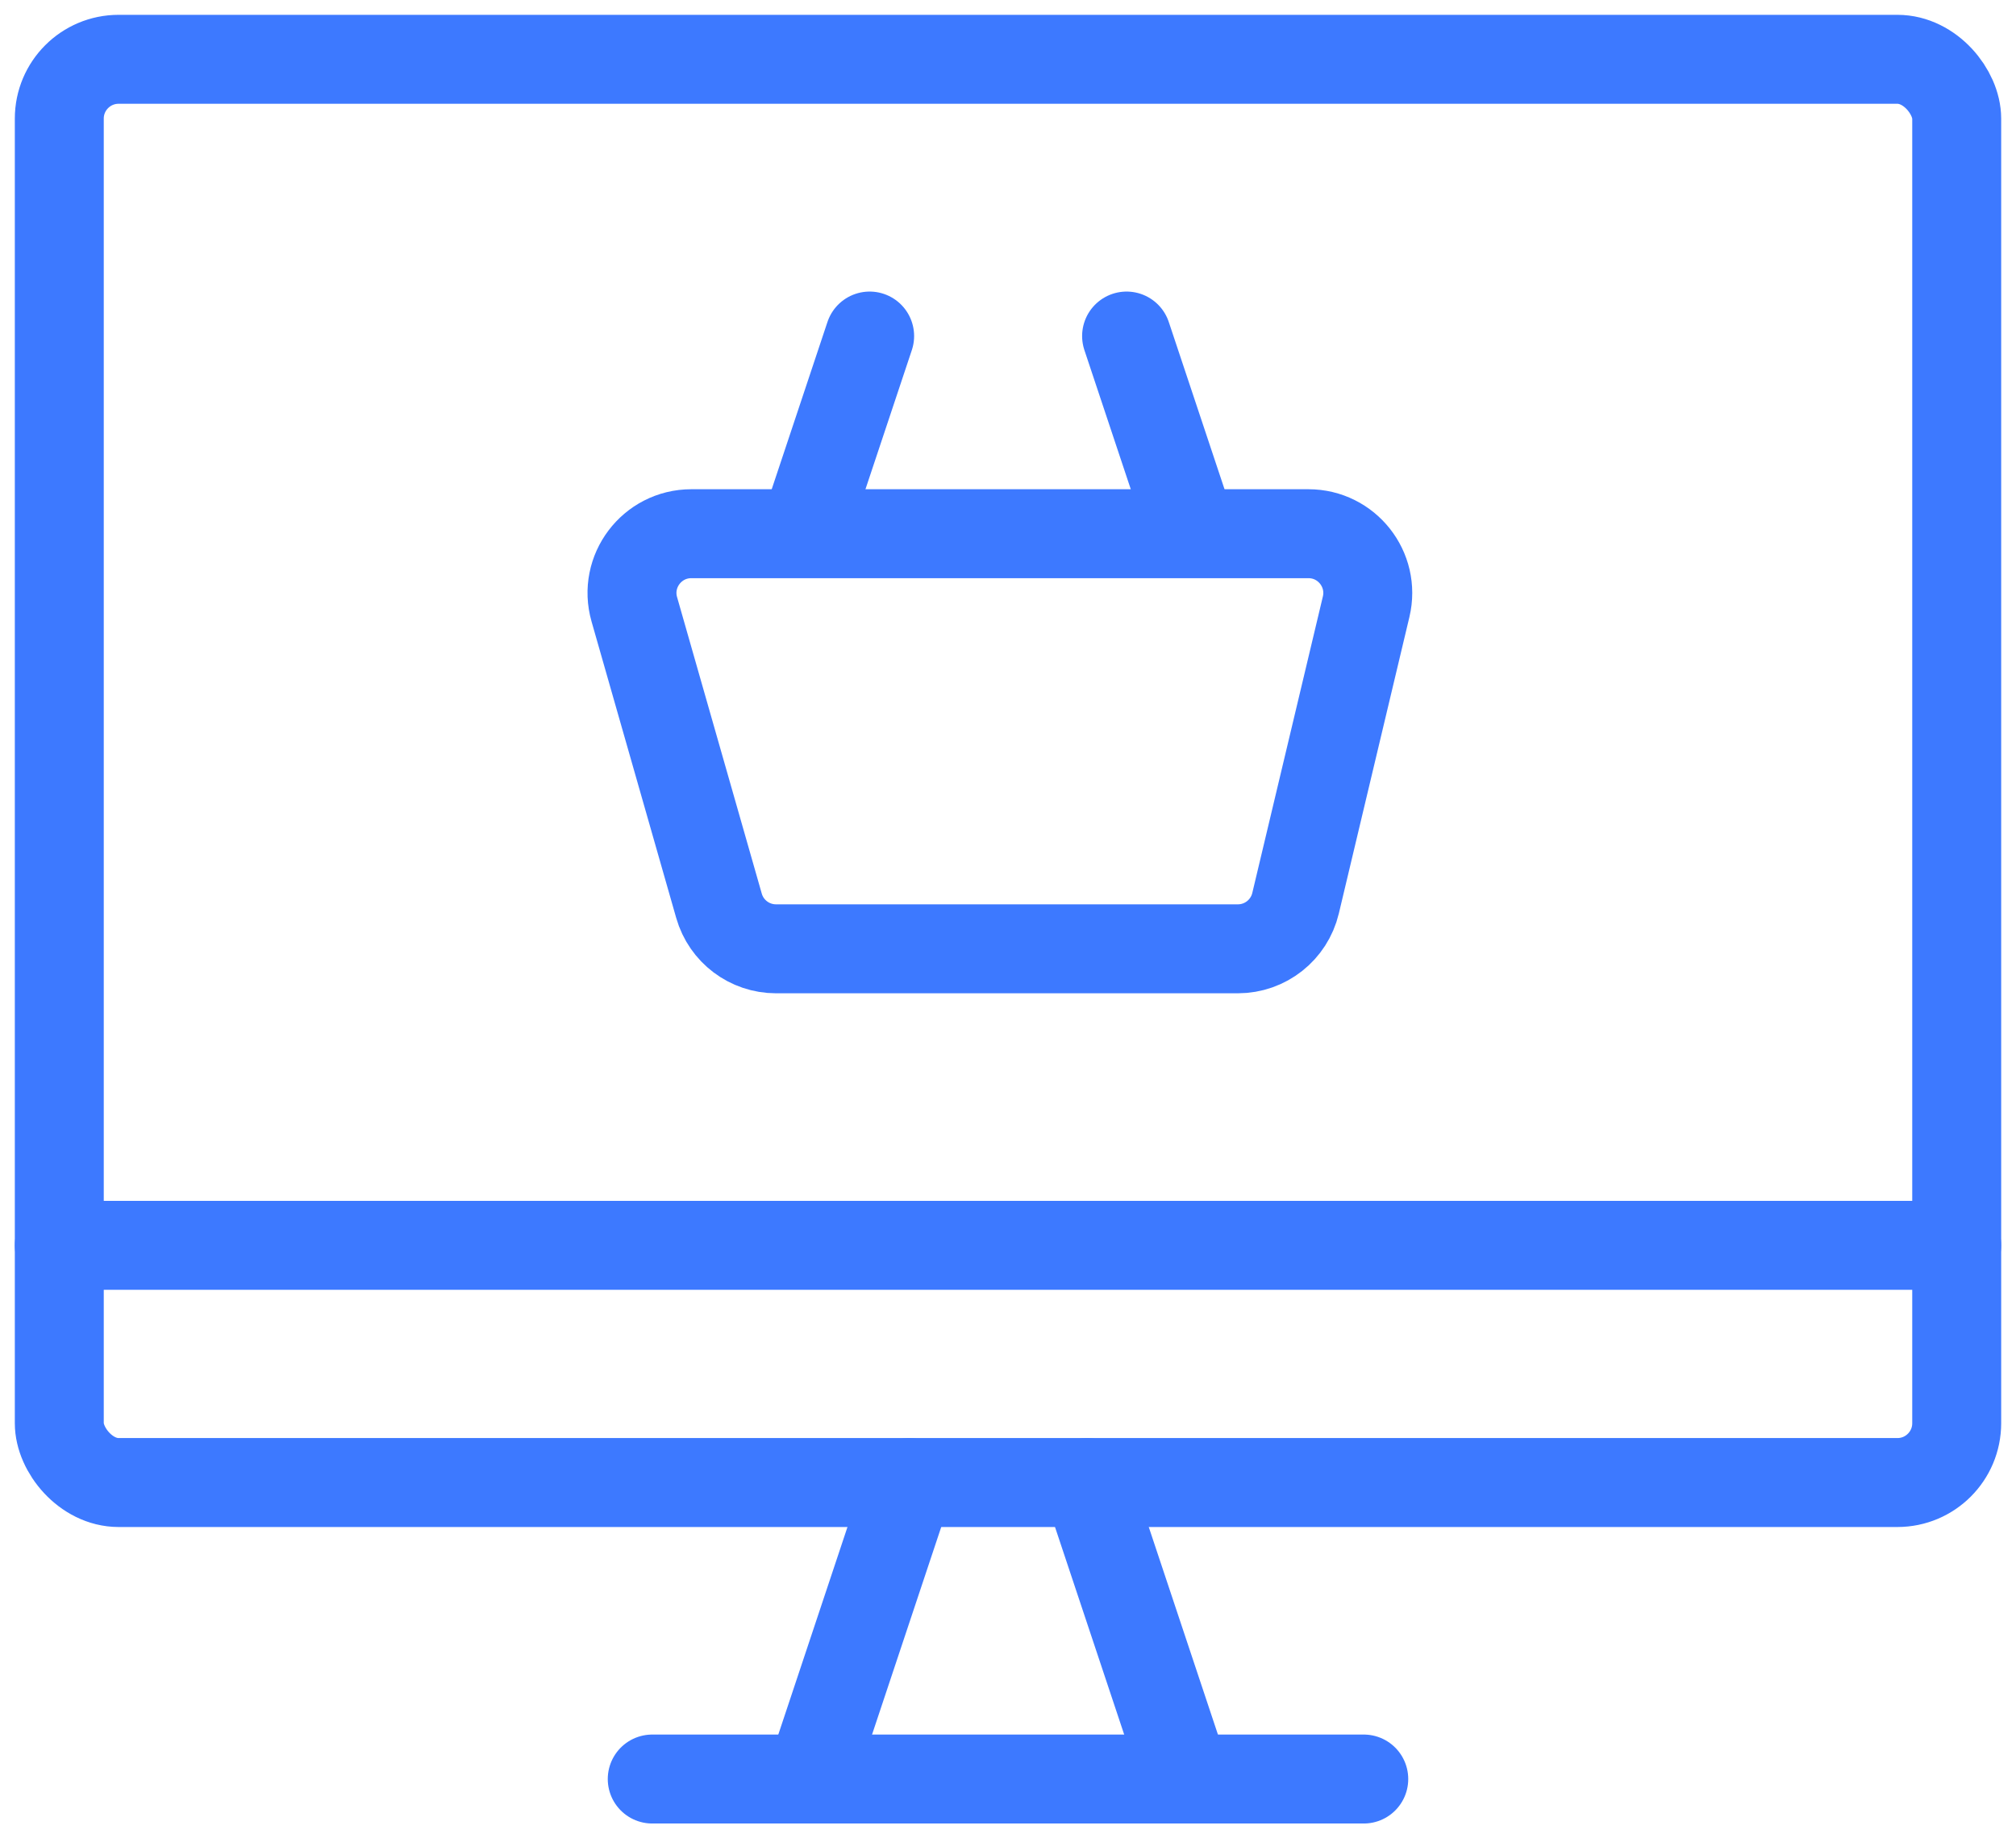
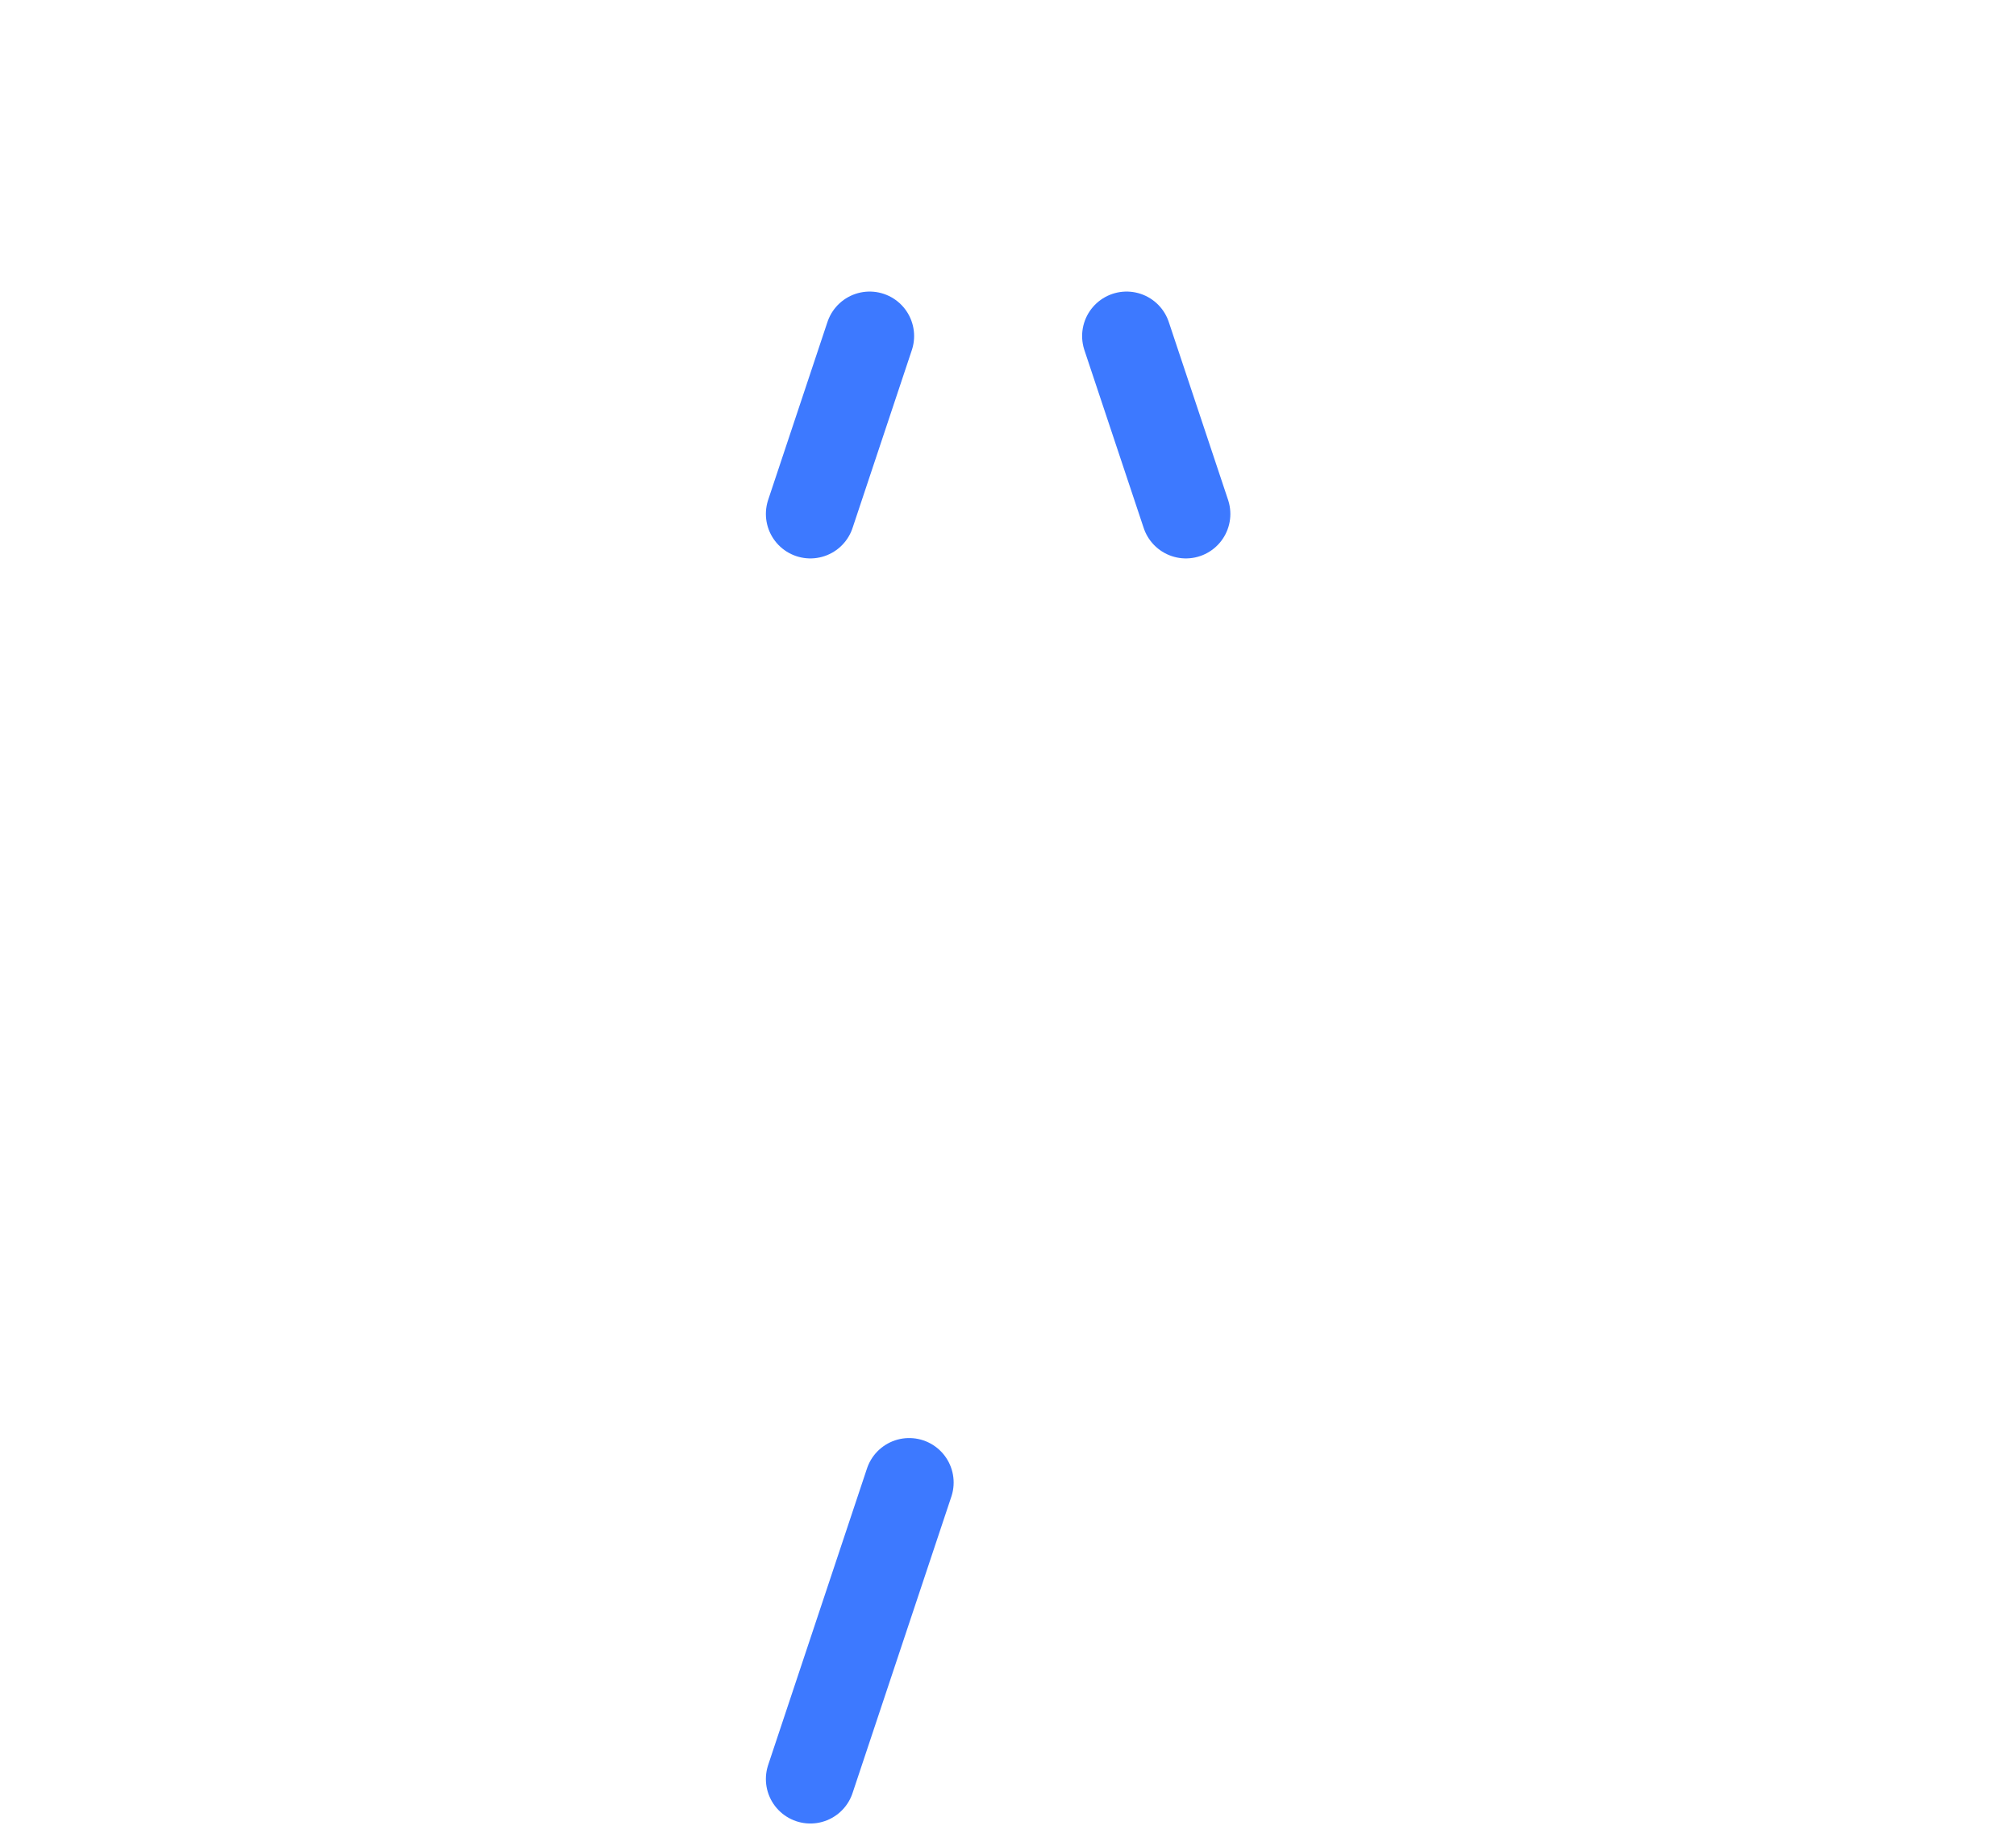
<svg xmlns="http://www.w3.org/2000/svg" width="102" height="93" viewBox="0 0 102 93" fill="none">
-   <rect x="3" y="3" width="96" height="72" rx="3" stroke="#3D79FF" stroke-width="4.5" />
-   <path d="M3 63H99" stroke="#3D79FF" stroke-width="4.5" stroke-linecap="round" />
-   <path d="M33 90H69" stroke="#3D79FF" stroke-width="4.5" stroke-linecap="round" />
  <path d="M41 90C42.953 84.142 44.047 80.858 46 75" stroke="#3D79FF" stroke-width="4.5" stroke-linecap="round" />
  <path d="M41 26C42.172 22.485 42.828 20.515 44 17" stroke="#3D79FF" stroke-width="4.5" stroke-linecap="round" />
-   <path d="M60 90C58.047 84.142 56.953 80.858 55 75" stroke="#3D79FF" stroke-width="4.5" stroke-linecap="round" />
  <path d="M60 26C58.828 22.485 58.172 20.515 57 17" stroke="#3D79FF" stroke-width="4.5" stroke-linecap="round" />
-   <path d="M32.093 30.824C31.545 28.908 32.984 27 34.977 27H66.202C68.14 27 69.569 28.81 69.12 30.695L65.549 45.695C65.227 47.046 64.02 48 62.63 48H39.263C37.923 48 36.746 47.112 36.378 45.824L32.093 30.824Z" stroke="#3D79FF" stroke-width="4.5" />
</svg>